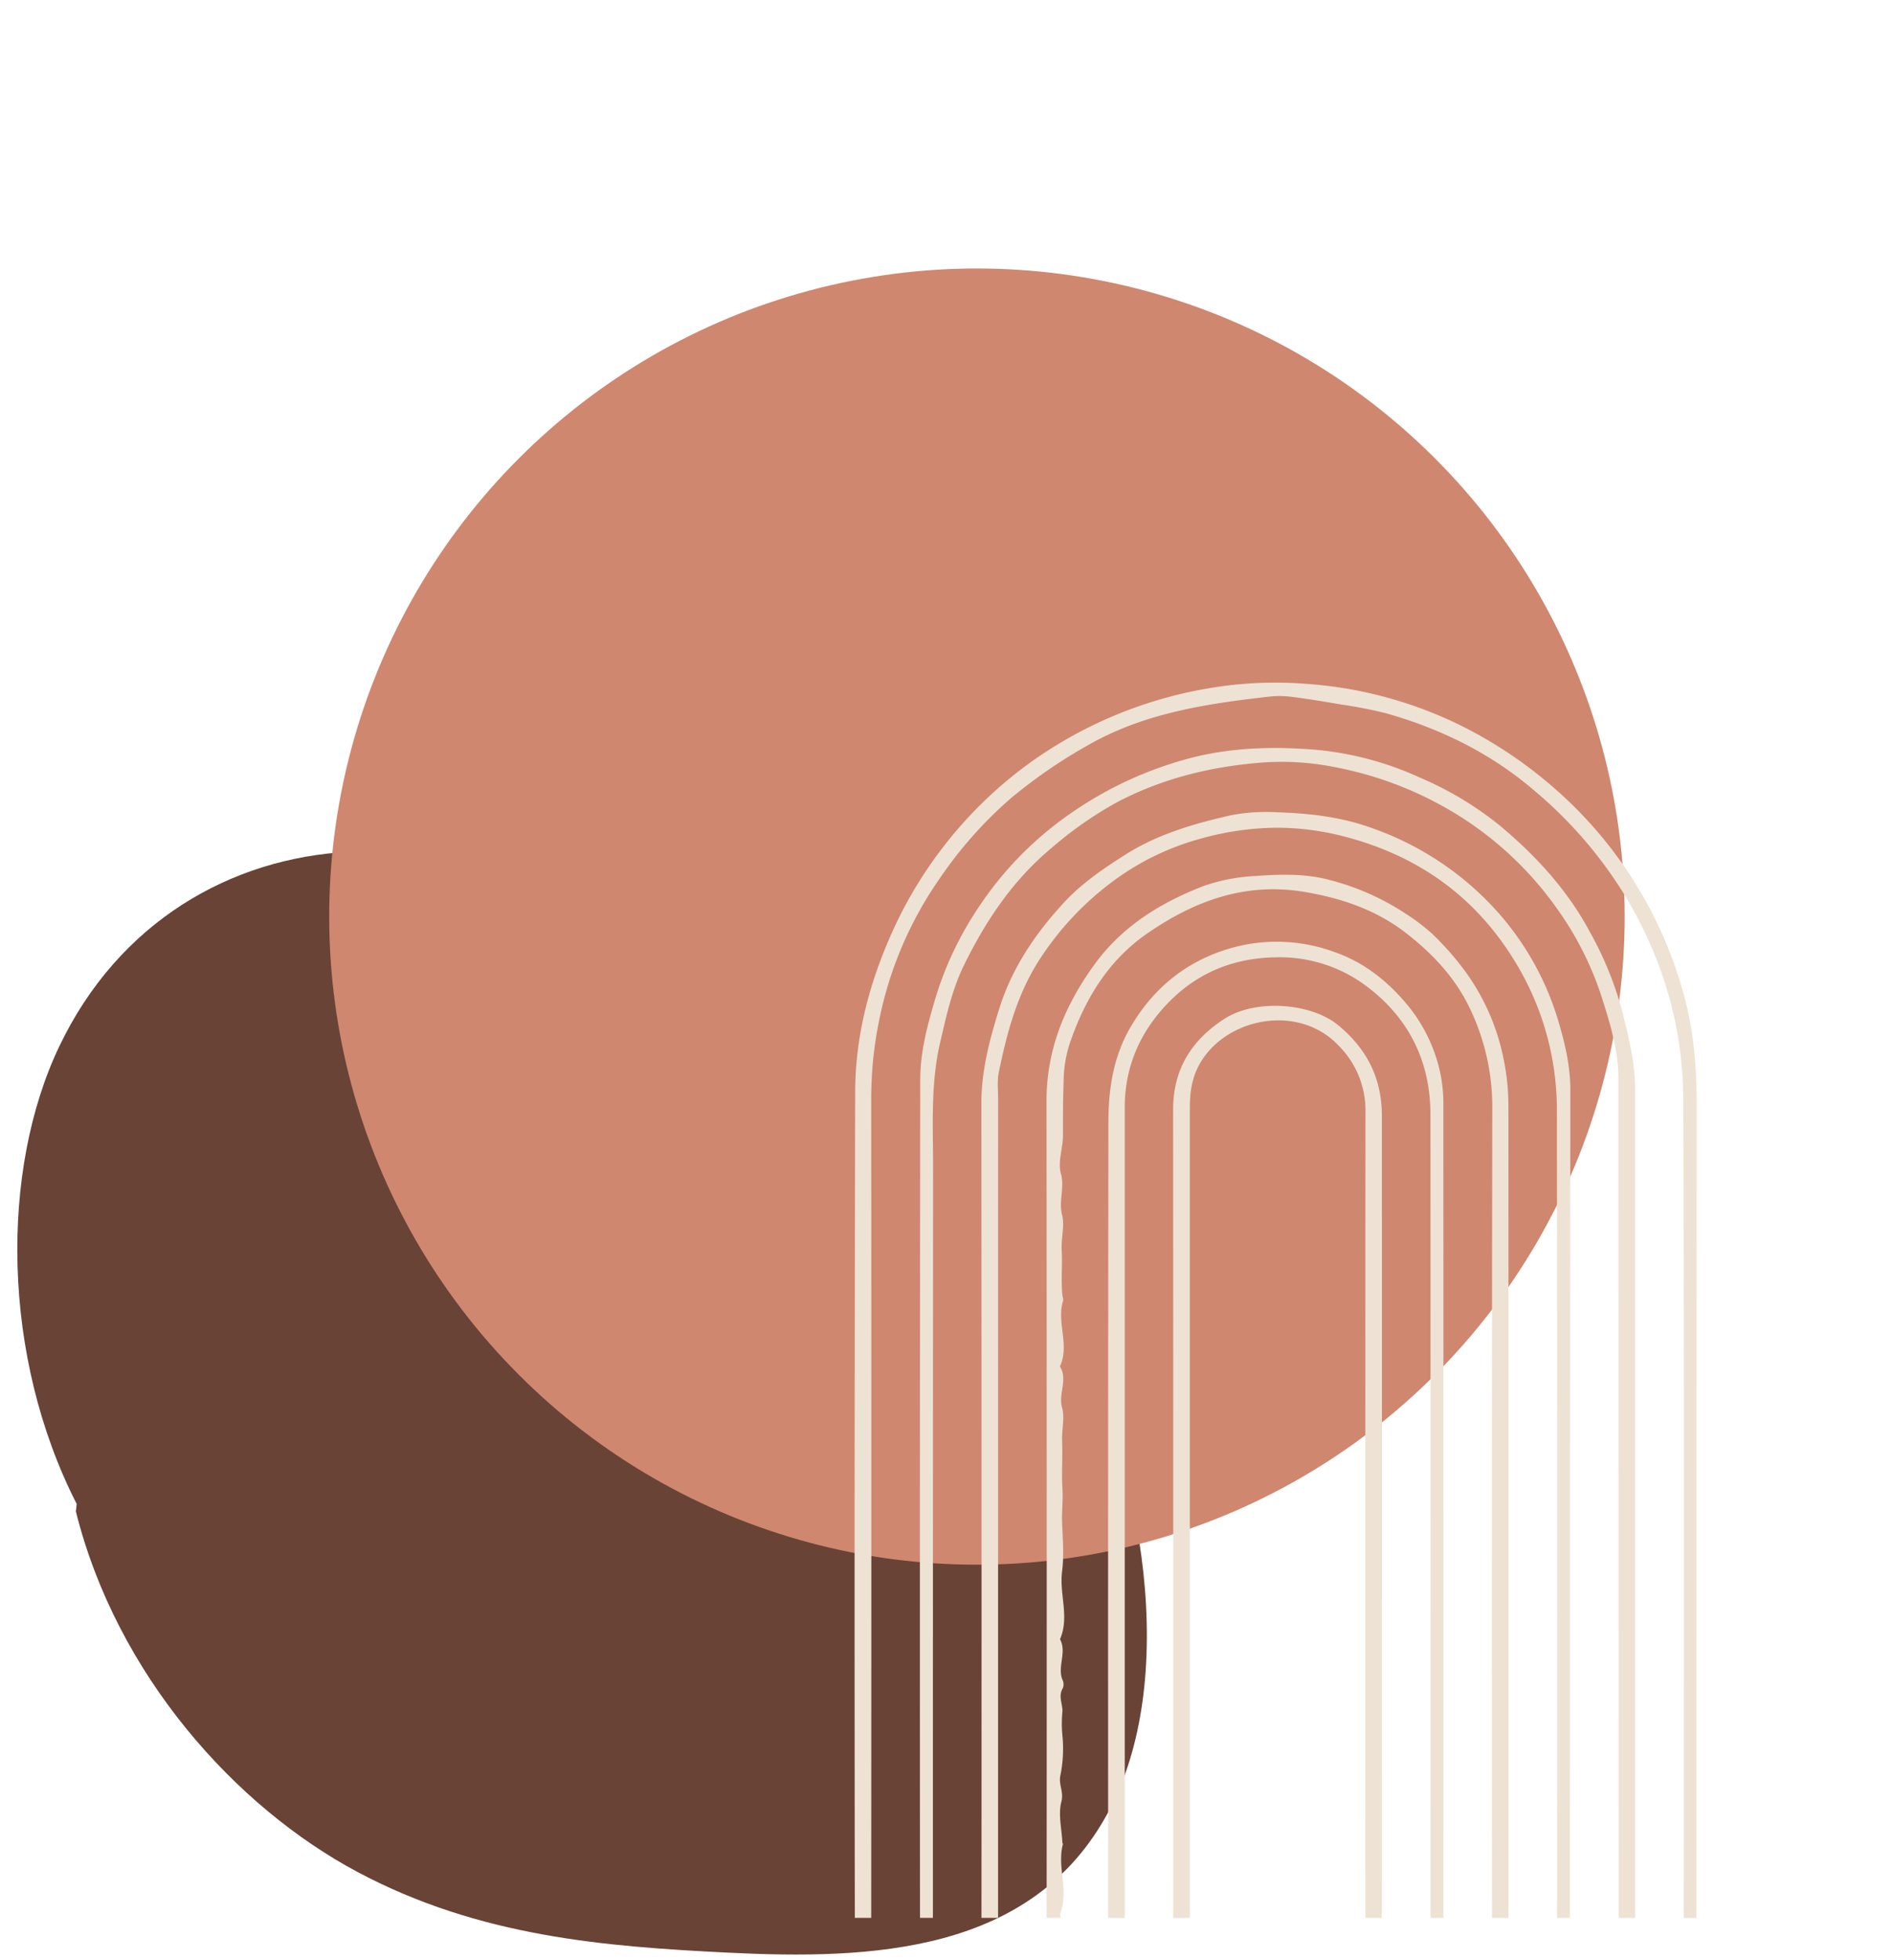
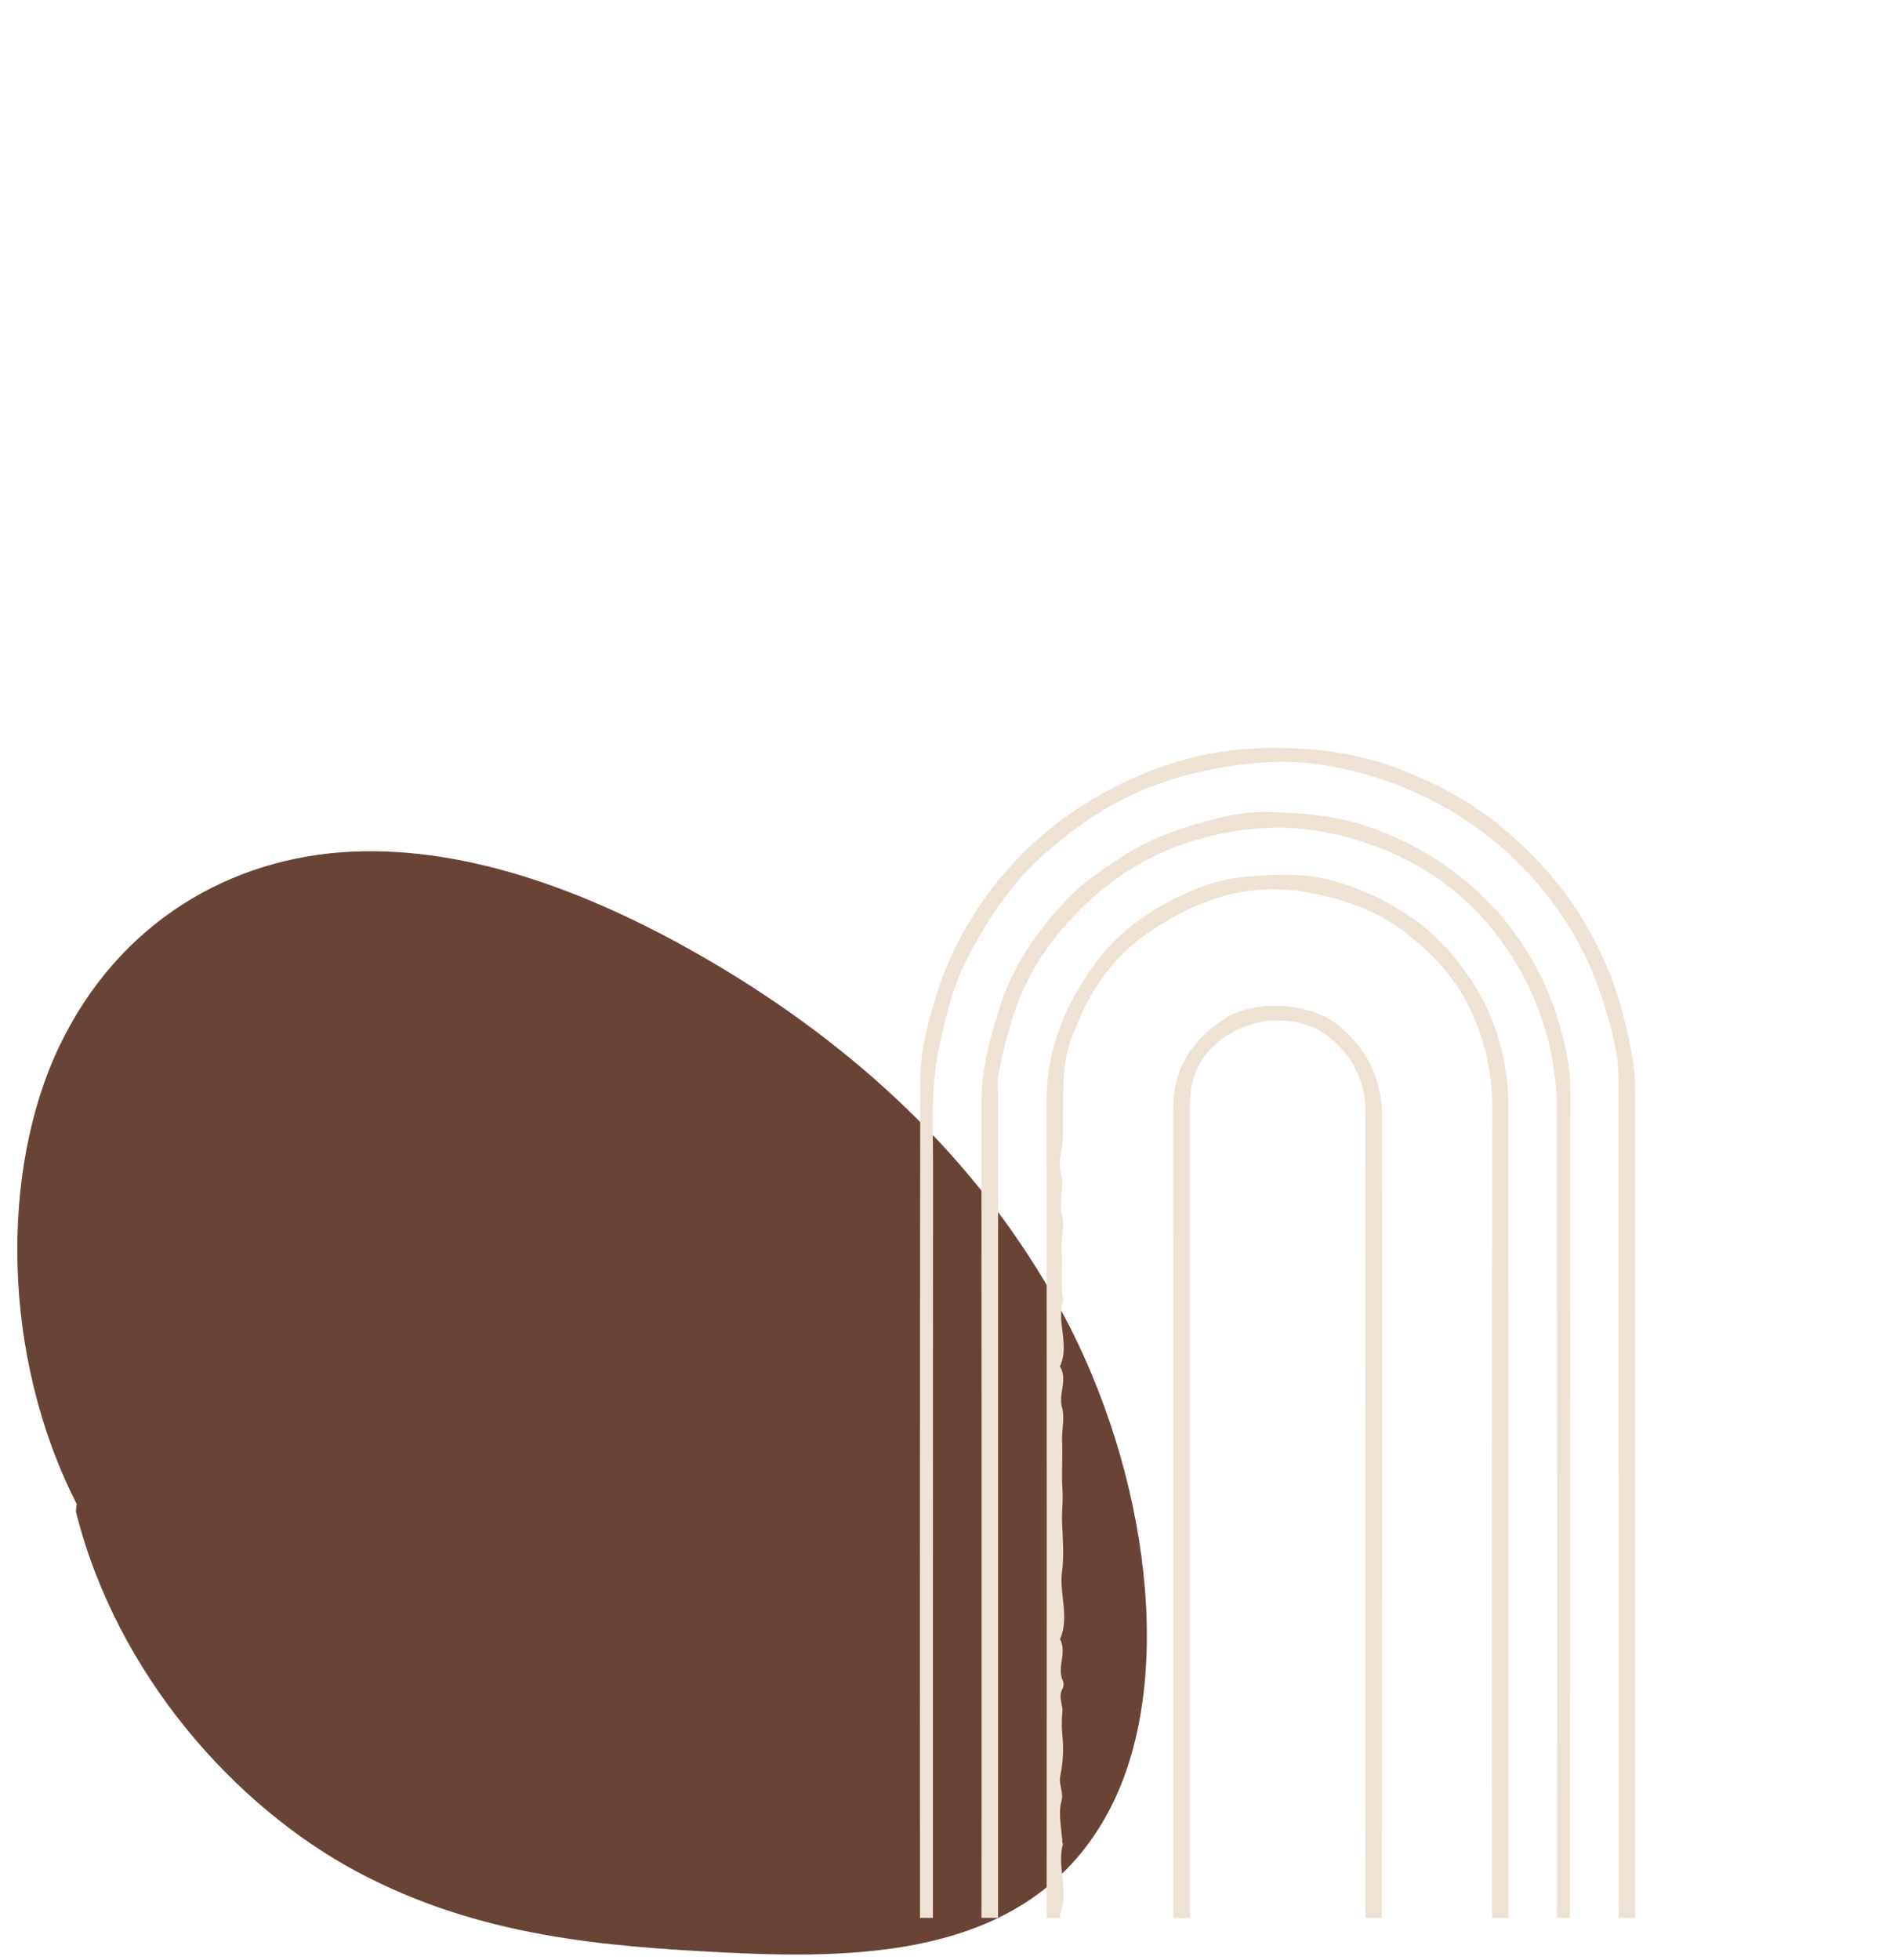
<svg xmlns="http://www.w3.org/2000/svg" data-name="Layer 1" height="554.0" preserveAspectRatio="xMidYMid meet" version="1.0" viewBox="-4.9 -75.9 535.4 554.0" width="535.4" zoomAndPan="magnify">
  <g id="change1_1">
    <path d="M307.57,299.963c-24.173-44.807-60.868-76.34-97.845-98.28-33.893-20.11-69.769-33.639-103.6-31.941s-65.436,19.925-82.2,54.953S7.507,312.4,28.828,354.11l-.237,2.1c11.543,46.216,45.164,83.539,79.633,101.907s70.061,21.089,104.669,22.81c40.764,2.027,86.131.257,107.639-39.625C340.313,404.626,331.743,344.771,307.57,299.963Z" fill="#694336" transform="translate(-12.032 -4.877)" />
  </g>
  <g id="change2_1">
-     <circle cx="283.442" cy="188.071" fill="#cf8770" r="183.195" transform="rotate(-45 271.54 200.157)" />
-   </g>
+     </g>
  <g id="change3_1">
-     <path d="M253.537,471.108q.072-115.777.007-231.555a109.859,109.859,0,0,1,2.476-23.282,106.324,106.324,0,0,1,16.994-39.12,116.72,116.72,0,0,1,20.124-22.616,145.054,145.054,0,0,1,21.692-14.9c15.94-9.145,33.649-11.752,51.5-13.764a26.719,26.719,0,0,1,6.337.11c4.516.578,9.013,1.318,13.5,2.094a129.03,129.03,0,0,1,12.847,2.489c15.229,4.27,29.325,11.134,41.374,21.309A122.043,122.043,0,0,1,466.7,182.092c10.713,17.8,16.439,37.031,16.509,57.583.261,77.143.142,154.288.128,231.433h3.612Q486.939,356.3,487,241.486c.012-10.369-.722-20.525-3.44-30.6a118.762,118.762,0,0,0-36.1-58.48,124.854,124.854,0,0,0-25.452-17.489,117.269,117.269,0,0,0-45.365-12.633,110.694,110.694,0,0,0-28.074,1.326A121.046,121.046,0,0,0,307.9,138.439a116.168,116.168,0,0,0-19.406,14.18,119.9,119.9,0,0,0-28.7,39.11c-6.657,14.576-10.751,29.856-10.789,45.839q-.274,116.769-.1,233.54Z" fill="#eee2d4" transform="translate(-12.032 -4.877)" />
-   </g>
+     </g>
  <g id="change3_2">
    <path d="M270.99,471.108q-.007-105.987.045-211.974c.013-11.836-.746-23.67,2-35.472,1.735-7.464,3.352-14.917,6.7-21.763,6.166-12.6,13.822-24.092,24.839-33.253a107.681,107.681,0,0,1,18.266-12.783c13.173-6.98,27.426-10.369,42.15-11.4a75.807,75.807,0,0,1,19.4,1.308,102.011,102.011,0,0,1,29.555,10.412,97.2,97.2,0,0,1,33.673,29.792,91.051,91.051,0,0,1,12.578,25.008c2.353,7.447,4.664,14.92,4.668,22.833q.048,118.644.061,237.29H469.6q.019-117.145,0-234.29c0-7.308-1.783-14.342-3.485-21.347a98.293,98.293,0,0,0-9.462-23.328c-6.387-11.84-15.4-21.573-25.61-30.037a95.709,95.709,0,0,0-22.548-13.428,90.265,90.265,0,0,0-29.127-7.754c-12.379-1.027-24.849-.683-37.02,2.732a106.333,106.333,0,0,0-30.968,14.262,98.162,98.162,0,0,0-27.712,27.887,95.759,95.759,0,0,0-11.962,25.3c-2.23,7.548-4.29,15.067-4.3,22.878q-.15,118.561-.073,237.125Z" fill="#eee2d4" transform="translate(-12.032 -4.877)" />
  </g>
  <g id="change3_3">
    <path d="M289.418,471.108q0-115.749.013-231.5c0-2.5-.3-5.081.19-7.49,2.287-11.2,5.208-22.149,11.552-31.947a84.79,84.79,0,0,1,19.813-21.386,74.322,74.322,0,0,1,25.9-12.79,81.542,81.542,0,0,1,20.826-3.041,75.422,75.422,0,0,1,18.643,2.23c20.893,5.2,37.472,16.5,48.985,35.138a80.257,80.257,0,0,1,12.127,42.924q.156,113.929.058,227.859h3.636q.026-116.959.112-233.918c.011-6.843-1.506-13.253-3.4-19.612A81.129,81.129,0,0,0,427.131,183a85.731,85.731,0,0,0-31.871-19.918c-8.655-3.179-17.755-4.211-26.9-4.495a52.618,52.618,0,0,0-13.154.855c-10.405,2.365-20.639,5.317-29.831,11.145-6.17,3.911-12.239,8.056-17.157,13.34-8.117,8.721-14.844,18.594-18.44,30.094-2.719,8.693-5.092,17.508-5.084,26.818q.093,115.134.033,230.27Z" fill="#eee2d4" transform="translate(-12.032 -4.877)" />
  </g>
  <g id="change3_4">
    <path d="M307.125,471.108a3.1,3.1,0,0,1,0-1.623c2.276-6.376-1.068-12.843.619-19.163.043-.158-.129-.361-.138-.546-.19-3.868-1.219-7.96-.278-11.533.717-2.721-.79-4.74-.319-7.236a37.8,37.8,0,0,0,.59-11.59,34.864,34.864,0,0,1,.021-6.615c.118-2.142-1.271-4.326.1-6.6a2.852,2.852,0,0,0-.025-2.253c-1.662-3.8,1.274-7.87-.755-11.616,2.722-6.261-.237-12.711.583-19.144.56-4.4.2-9.146.008-13.713-.131-3.186.295-6.346.1-9.441-.284-4.61.078-9.186-.1-13.746-.124-3.191.791-6.59,0-9.393-1.134-4,1.712-7.951-.622-11.666,2.834-6.051-1-12.431.892-18.542.153-.494-.147-1.121-.2-1.689-.406-4.217.046-8.457-.186-12.651-.186-3.38.888-6.9.11-9.942-1.017-3.979.778-7.7-.346-11.726-.928-3.331.637-7.283.605-10.955q-.068-7.684.181-15.358a35.513,35.513,0,0,1,1.613-10.109c4.237-12.545,10.821-23.655,21.924-31.343,13.392-9.272,27.839-14.648,44.634-11.811,10.575,1.787,20.35,5.129,28.817,11.733,7.161,5.586,13.39,12.131,17.481,20.329a64.176,64.176,0,0,1,6.76,29.239q-.174,114.351-.07,228.7h4.658q.043-114.939-.028-229.877a65.673,65.673,0,0,0-1.388-13.057,63.03,63.03,0,0,0-11.753-25.861,82.157,82.157,0,0,0-8.409-9.375,56.757,56.757,0,0,0-7.759-5.852,71.4,71.4,0,0,0-20.876-9.269c-6.881-1.914-14.085-1.746-21.136-1.232a52.3,52.3,0,0,0-15.053,2.9c-12.028,4.689-22.817,11.281-30.66,22.076-8.42,11.592-13.616,24.086-13.6,38.655q.1,115.443.032,230.89Z" fill="#eee2d4" transform="translate(-12.032 -4.877)" />
  </g>
  <g id="change3_5">
    <path d="M343.657,471.108q0-25.7,0-51.409,0-88.615,0-177.231c0-4.022.337-7.793,2.223-11.67,6.713-13.8,28.139-18.672,39.859-6.251a25.843,25.843,0,0,1,7.593,18.511q-.078,114.024-.031,228.05h4.643q.066-113.331.029-226.662c0-10.543-4.145-18.955-12.458-25.751-7.641-6.247-23.244-7.368-31.954-1.8-9.342,5.969-14.637,14.263-14.631,25.685q.054,114.266.021,228.532Z" fill="#eee2d4" transform="translate(-12.032 -4.877)" />
  </g>
  <g id="change3_6">
-     <path d="M325.246,471.108q0-114.554,0-229.106c0-11.946,4.713-22.058,12.949-30.225,7.968-7.9,17.852-11.948,29.395-12.185a40.87,40.87,0,0,1,25.774,7.957c12.042,8.918,18.329,21.258,18.337,36.4q.062,113.58.02,227.159h3.65q.014-20.292.019-40.583,0-94.418-.031-188.836a42.865,42.865,0,0,0-.7-8.544,45.047,45.047,0,0,0-10.124-20.886c-5.637-6.527-12.131-11.506-20.281-14.282a47.5,47.5,0,0,0-26.406-1.66c-13.692,3.2-24.171,11.126-31.2,23.4-4.7,8.207-6.015,17.3-6.026,26.5q-.142,112.448-.06,224.9Z" fill="#eee2d4" transform="translate(-12.032 -4.877)" />
-   </g>
+     </g>
</svg>